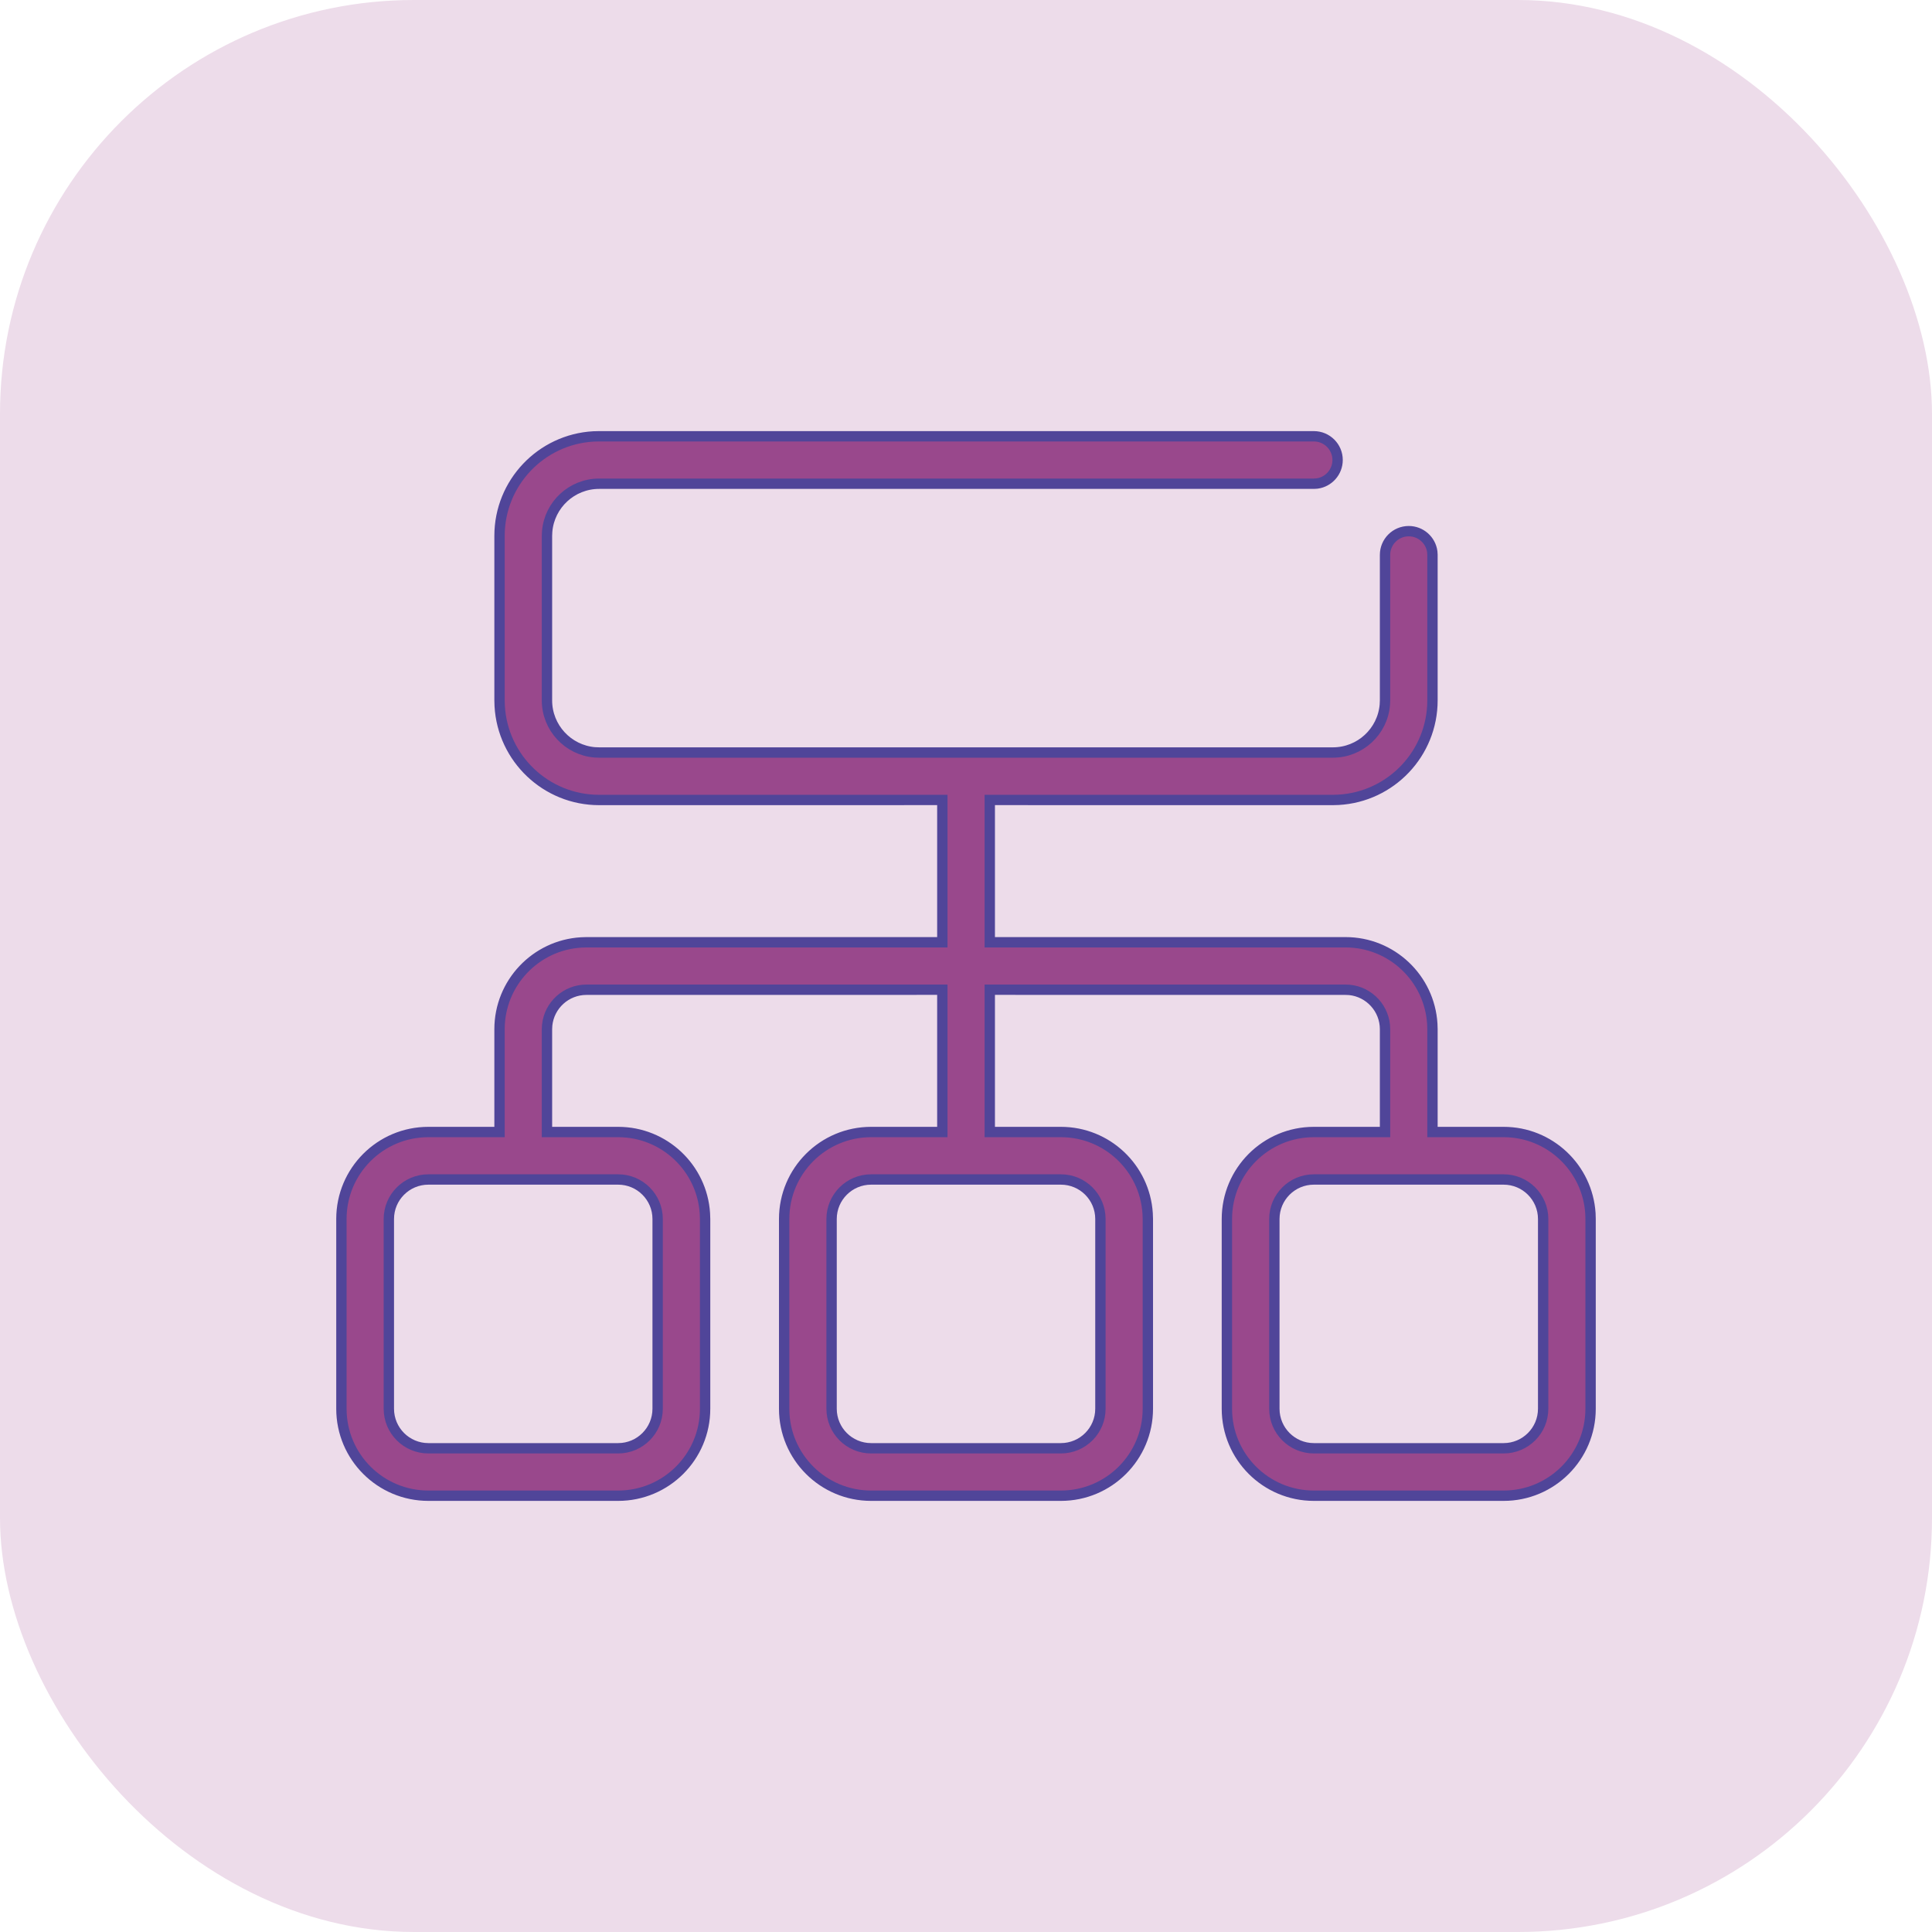
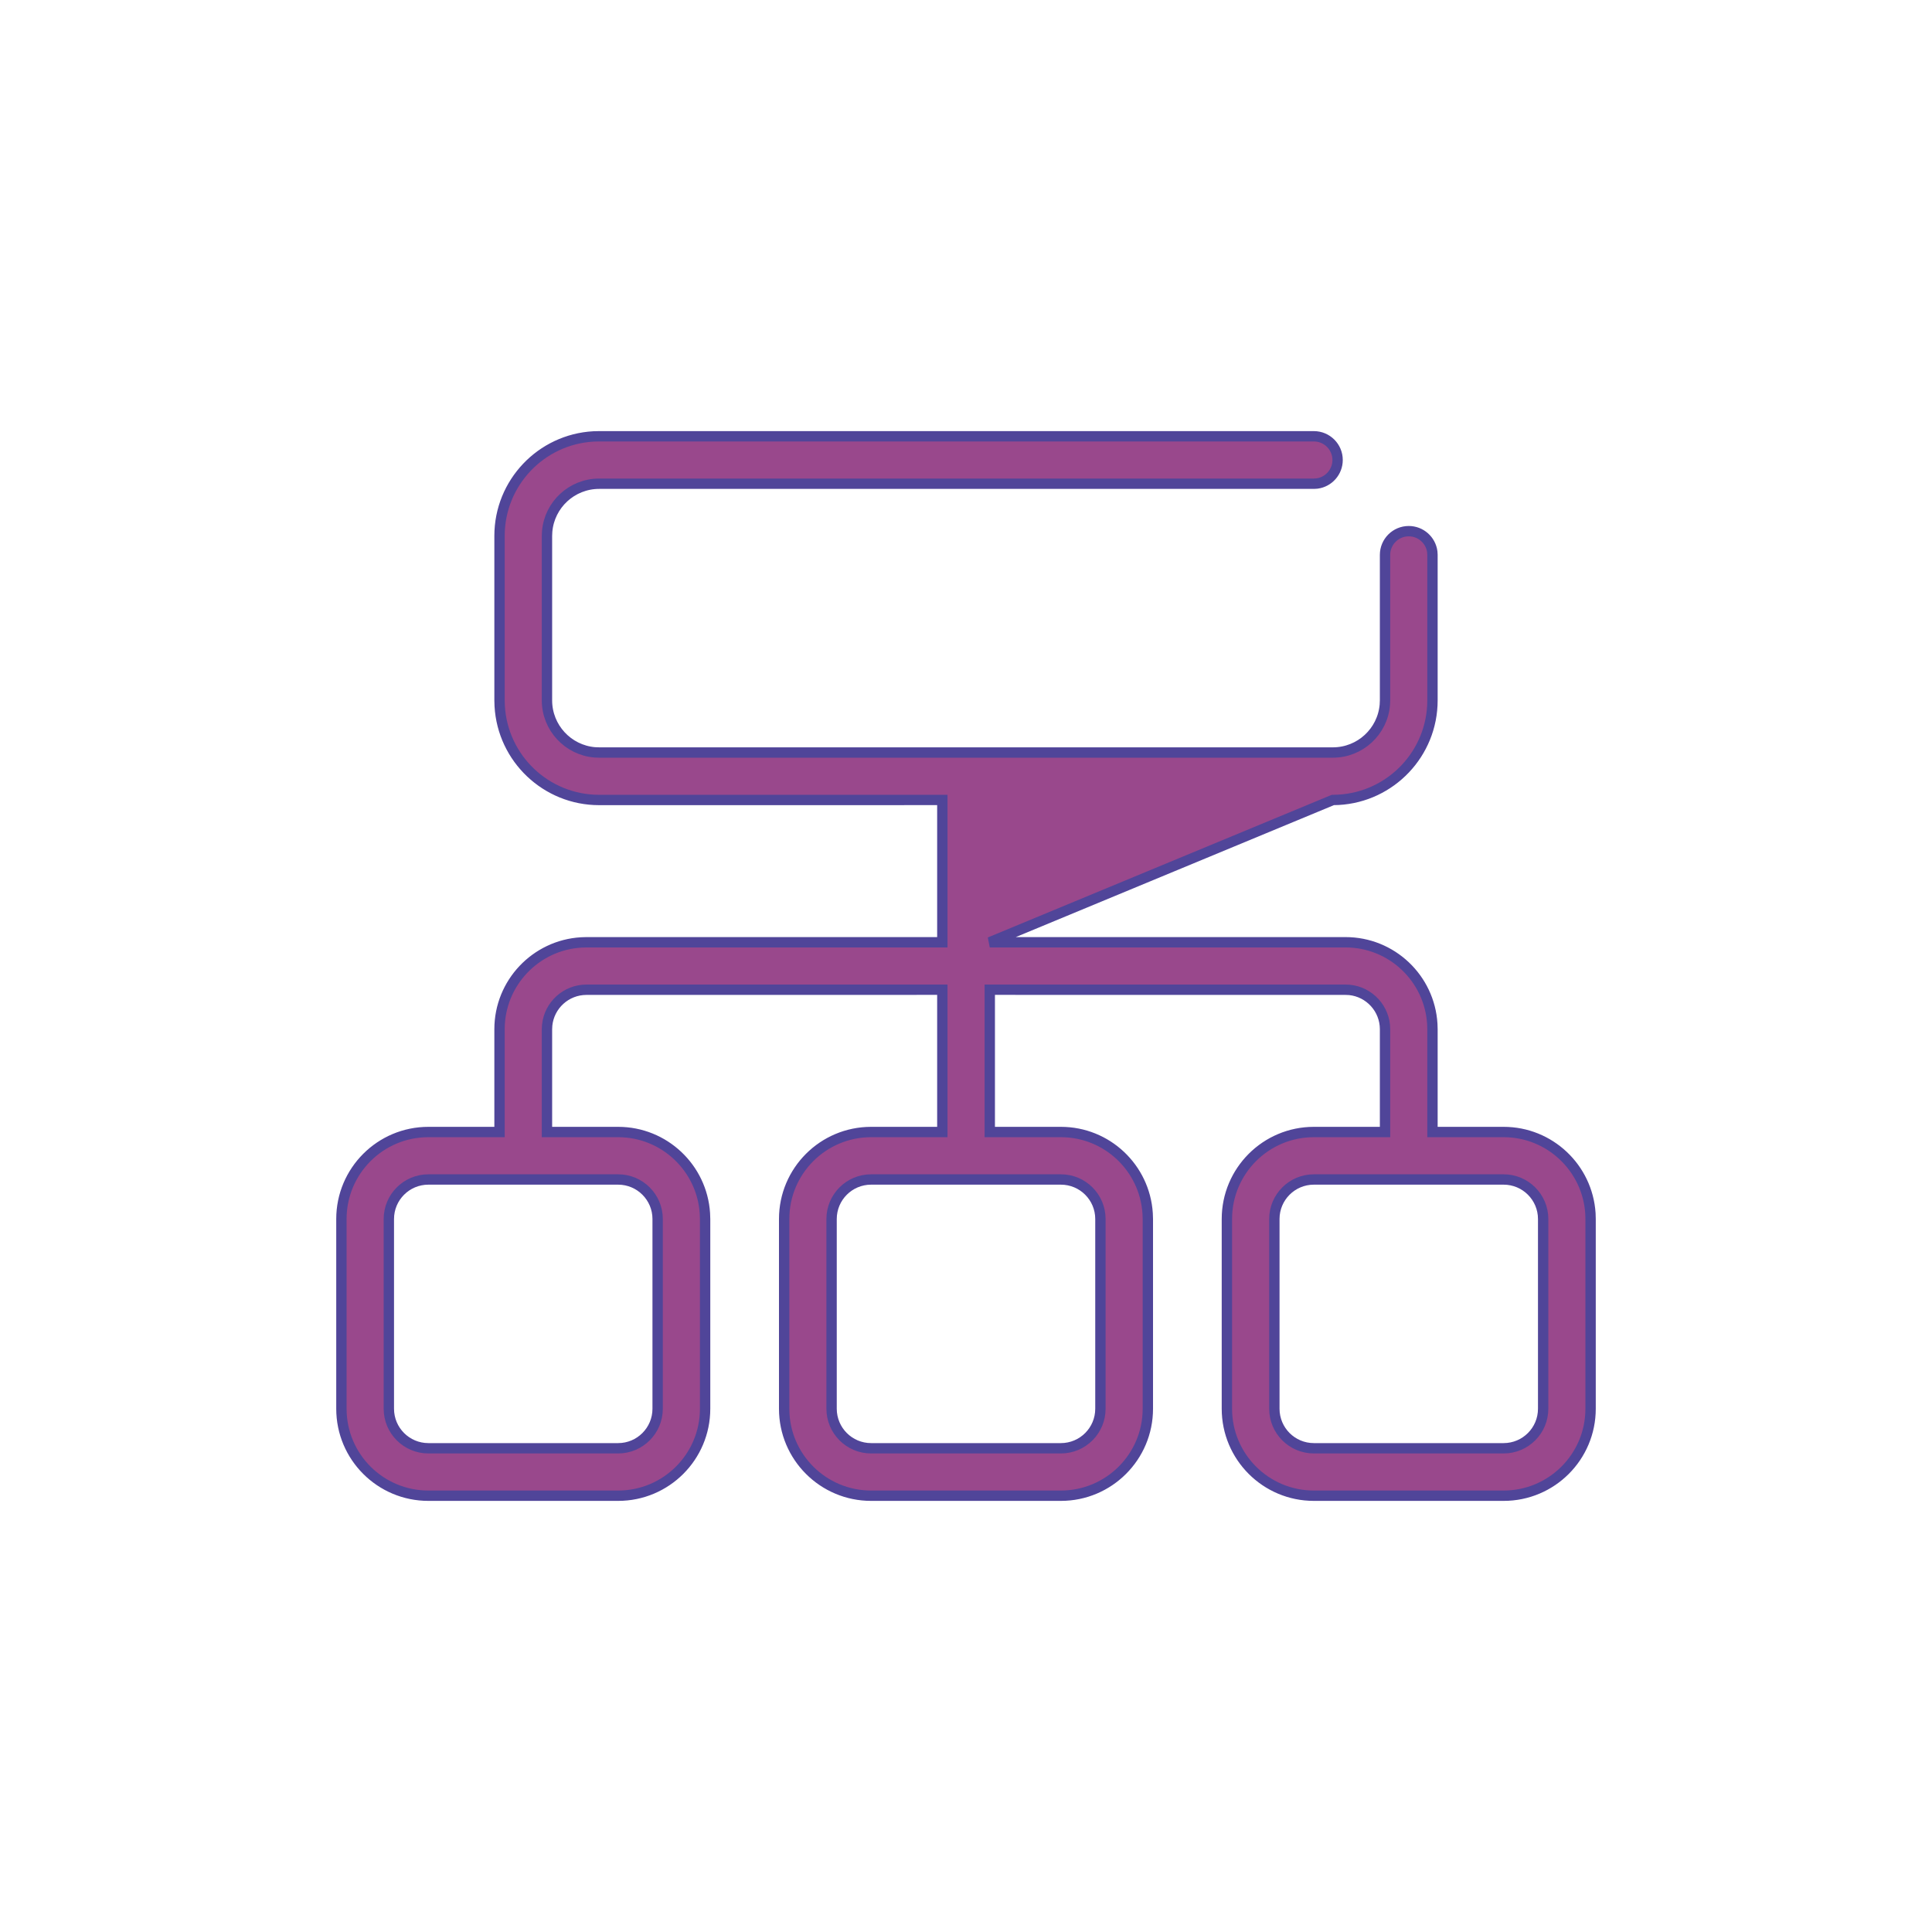
<svg xmlns="http://www.w3.org/2000/svg" width="56px" height="56px" viewBox="0 0 56 56" version="1.1">
  <title>icon / documentIcon_3</title>
  <desc>Created with Sketch.</desc>
  <g id="-" stroke="none" stroke-width="1" fill="none" fill-rule="evenodd">
    <g id="支持landing" transform="translate(-728, -1048)">
      <g id="7-2Resource" transform="translate(176, 879)">
        <g id="3" transform="translate(552, 169)">
          <g id="icon-/-documentIcon_3">
            <g id="编组">
-               <rect id="矩形备份-1" fill="#EDDCEA" x="0" y="0" width="56" height="56" rx="12" />
-               <path d="M38.083,12.646 C38.463,12.646 38.771,12.954 38.771,13.333 C38.771,13.681 38.512,13.969 38.177,14.015 L38.083,14.021 L17.367,14.021 C16.575,14.021 15.926,14.629 15.86,15.403 L15.854,15.533 L15.854,20.3 C15.854,21.091 16.462,21.741 17.236,21.807 L17.367,21.812 L38.633,21.812 C39.425,21.812 40.074,21.205 40.14,20.431 L40.146,20.3 L40.146,16.083 C40.146,15.704 40.454,15.396 40.833,15.396 C41.181,15.396 41.469,15.654 41.515,15.99 L41.521,16.083 L41.521,20.3 C41.521,21.84 40.316,23.098 38.797,23.183 L38.633,23.188 L28.689,23.187 L28.689,27.312 L39,27.312 C40.341,27.312 41.437,28.359 41.516,29.68 L41.521,29.833 L41.521,32.812 L43.583,32.812 C44.92,32.812 46.013,33.853 46.099,35.168 L46.104,35.333 L46.104,40.833 C46.104,42.226 44.976,43.354 43.583,43.354 L43.583,43.354 L38.083,43.354 C36.691,43.354 35.562,42.226 35.562,40.833 L35.562,40.833 L35.562,35.333 C35.562,33.941 36.691,32.812 38.083,32.812 L38.083,32.812 L40.146,32.812 L40.146,29.833 C40.146,29.24 39.695,28.752 39.117,28.693 L39,28.688 L28.689,28.687 L28.689,32.812 L30.75,32.812 C32.087,32.812 33.18,33.853 33.265,35.168 L33.271,35.333 L33.271,40.833 C33.271,42.226 32.142,43.354 30.75,43.354 L30.75,43.354 L25.25,43.354 C23.858,43.354 22.729,42.226 22.729,40.833 L22.729,40.833 L22.729,35.333 C22.729,33.941 23.858,32.812 25.25,32.812 L25.25,32.812 L27.314,32.812 L27.314,28.687 L17,28.688 C16.407,28.688 15.919,29.138 15.86,29.716 L15.854,29.833 L15.854,32.812 L17.917,32.812 C19.253,32.812 20.347,33.853 20.432,35.168 L20.438,35.333 L20.438,40.833 C20.438,42.226 19.309,43.354 17.917,43.354 L17.917,43.354 L12.417,43.354 C11.024,43.354 9.896,42.226 9.896,40.833 L9.896,40.833 L9.896,35.333 C9.896,33.941 11.024,32.812 12.417,32.812 L12.417,32.812 L14.479,32.812 L14.479,29.833 C14.479,28.493 15.526,27.396 16.846,27.317 L17,27.312 L27.314,27.312 L27.314,23.187 L17.367,23.188 C15.827,23.188 14.569,21.982 14.484,20.464 L14.479,20.3 L14.479,15.533 C14.479,13.994 15.684,12.735 17.203,12.65 L17.367,12.646 L38.083,12.646 Z M17.917,34.188 L12.417,34.188 C11.784,34.188 11.271,34.701 11.271,35.333 L11.271,35.333 L11.271,40.833 C11.271,41.466 11.784,41.979 12.417,41.979 L12.417,41.979 L17.917,41.979 C18.549,41.979 19.062,41.466 19.062,40.833 L19.062,40.833 L19.062,35.333 C19.062,34.701 18.549,34.188 17.917,34.188 L17.917,34.188 Z M30.75,34.188 L25.25,34.188 C24.617,34.188 24.104,34.701 24.104,35.333 L24.104,35.333 L24.104,40.833 C24.104,41.466 24.617,41.979 25.25,41.979 L25.25,41.979 L30.75,41.979 C31.383,41.979 31.896,41.466 31.896,40.833 L31.896,40.833 L31.896,35.333 C31.896,34.701 31.383,34.188 30.75,34.188 L30.75,34.188 Z M43.583,34.188 L38.083,34.188 C37.451,34.188 36.938,34.701 36.938,35.333 L36.938,35.333 L36.938,40.833 C36.938,41.466 37.451,41.979 38.083,41.979 L38.083,41.979 L43.583,41.979 C44.216,41.979 44.729,41.466 44.729,40.833 L44.729,40.833 L44.729,35.333 C44.729,34.701 44.216,34.188 43.583,34.188 L43.583,34.188 Z" id="形状结合" stroke="#504599" stroke-width="0.3" fill="#99488C" fill-rule="nonzero" />
+               <path d="M38.083,12.646 C38.463,12.646 38.771,12.954 38.771,13.333 C38.771,13.681 38.512,13.969 38.177,14.015 L38.083,14.021 L17.367,14.021 C16.575,14.021 15.926,14.629 15.86,15.403 L15.854,15.533 L15.854,20.3 C15.854,21.091 16.462,21.741 17.236,21.807 L17.367,21.812 L38.633,21.812 C39.425,21.812 40.074,21.205 40.14,20.431 L40.146,20.3 L40.146,16.083 C40.146,15.704 40.454,15.396 40.833,15.396 C41.181,15.396 41.469,15.654 41.515,15.99 L41.521,16.083 L41.521,20.3 C41.521,21.84 40.316,23.098 38.797,23.183 L38.633,23.188 L28.689,27.312 L39,27.312 C40.341,27.312 41.437,28.359 41.516,29.68 L41.521,29.833 L41.521,32.812 L43.583,32.812 C44.92,32.812 46.013,33.853 46.099,35.168 L46.104,35.333 L46.104,40.833 C46.104,42.226 44.976,43.354 43.583,43.354 L43.583,43.354 L38.083,43.354 C36.691,43.354 35.562,42.226 35.562,40.833 L35.562,40.833 L35.562,35.333 C35.562,33.941 36.691,32.812 38.083,32.812 L38.083,32.812 L40.146,32.812 L40.146,29.833 C40.146,29.24 39.695,28.752 39.117,28.693 L39,28.688 L28.689,28.687 L28.689,32.812 L30.75,32.812 C32.087,32.812 33.18,33.853 33.265,35.168 L33.271,35.333 L33.271,40.833 C33.271,42.226 32.142,43.354 30.75,43.354 L30.75,43.354 L25.25,43.354 C23.858,43.354 22.729,42.226 22.729,40.833 L22.729,40.833 L22.729,35.333 C22.729,33.941 23.858,32.812 25.25,32.812 L25.25,32.812 L27.314,32.812 L27.314,28.687 L17,28.688 C16.407,28.688 15.919,29.138 15.86,29.716 L15.854,29.833 L15.854,32.812 L17.917,32.812 C19.253,32.812 20.347,33.853 20.432,35.168 L20.438,35.333 L20.438,40.833 C20.438,42.226 19.309,43.354 17.917,43.354 L17.917,43.354 L12.417,43.354 C11.024,43.354 9.896,42.226 9.896,40.833 L9.896,40.833 L9.896,35.333 C9.896,33.941 11.024,32.812 12.417,32.812 L12.417,32.812 L14.479,32.812 L14.479,29.833 C14.479,28.493 15.526,27.396 16.846,27.317 L17,27.312 L27.314,27.312 L27.314,23.187 L17.367,23.188 C15.827,23.188 14.569,21.982 14.484,20.464 L14.479,20.3 L14.479,15.533 C14.479,13.994 15.684,12.735 17.203,12.65 L17.367,12.646 L38.083,12.646 Z M17.917,34.188 L12.417,34.188 C11.784,34.188 11.271,34.701 11.271,35.333 L11.271,35.333 L11.271,40.833 C11.271,41.466 11.784,41.979 12.417,41.979 L12.417,41.979 L17.917,41.979 C18.549,41.979 19.062,41.466 19.062,40.833 L19.062,40.833 L19.062,35.333 C19.062,34.701 18.549,34.188 17.917,34.188 L17.917,34.188 Z M30.75,34.188 L25.25,34.188 C24.617,34.188 24.104,34.701 24.104,35.333 L24.104,35.333 L24.104,40.833 C24.104,41.466 24.617,41.979 25.25,41.979 L25.25,41.979 L30.75,41.979 C31.383,41.979 31.896,41.466 31.896,40.833 L31.896,40.833 L31.896,35.333 C31.896,34.701 31.383,34.188 30.75,34.188 L30.75,34.188 Z M43.583,34.188 L38.083,34.188 C37.451,34.188 36.938,34.701 36.938,35.333 L36.938,35.333 L36.938,40.833 C36.938,41.466 37.451,41.979 38.083,41.979 L38.083,41.979 L43.583,41.979 C44.216,41.979 44.729,41.466 44.729,40.833 L44.729,40.833 L44.729,35.333 C44.729,34.701 44.216,34.188 43.583,34.188 L43.583,34.188 Z" id="形状结合" stroke="#504599" stroke-width="0.3" fill="#99488C" fill-rule="nonzero" />
            </g>
          </g>
        </g>
      </g>
    </g>
  </g>
</svg>